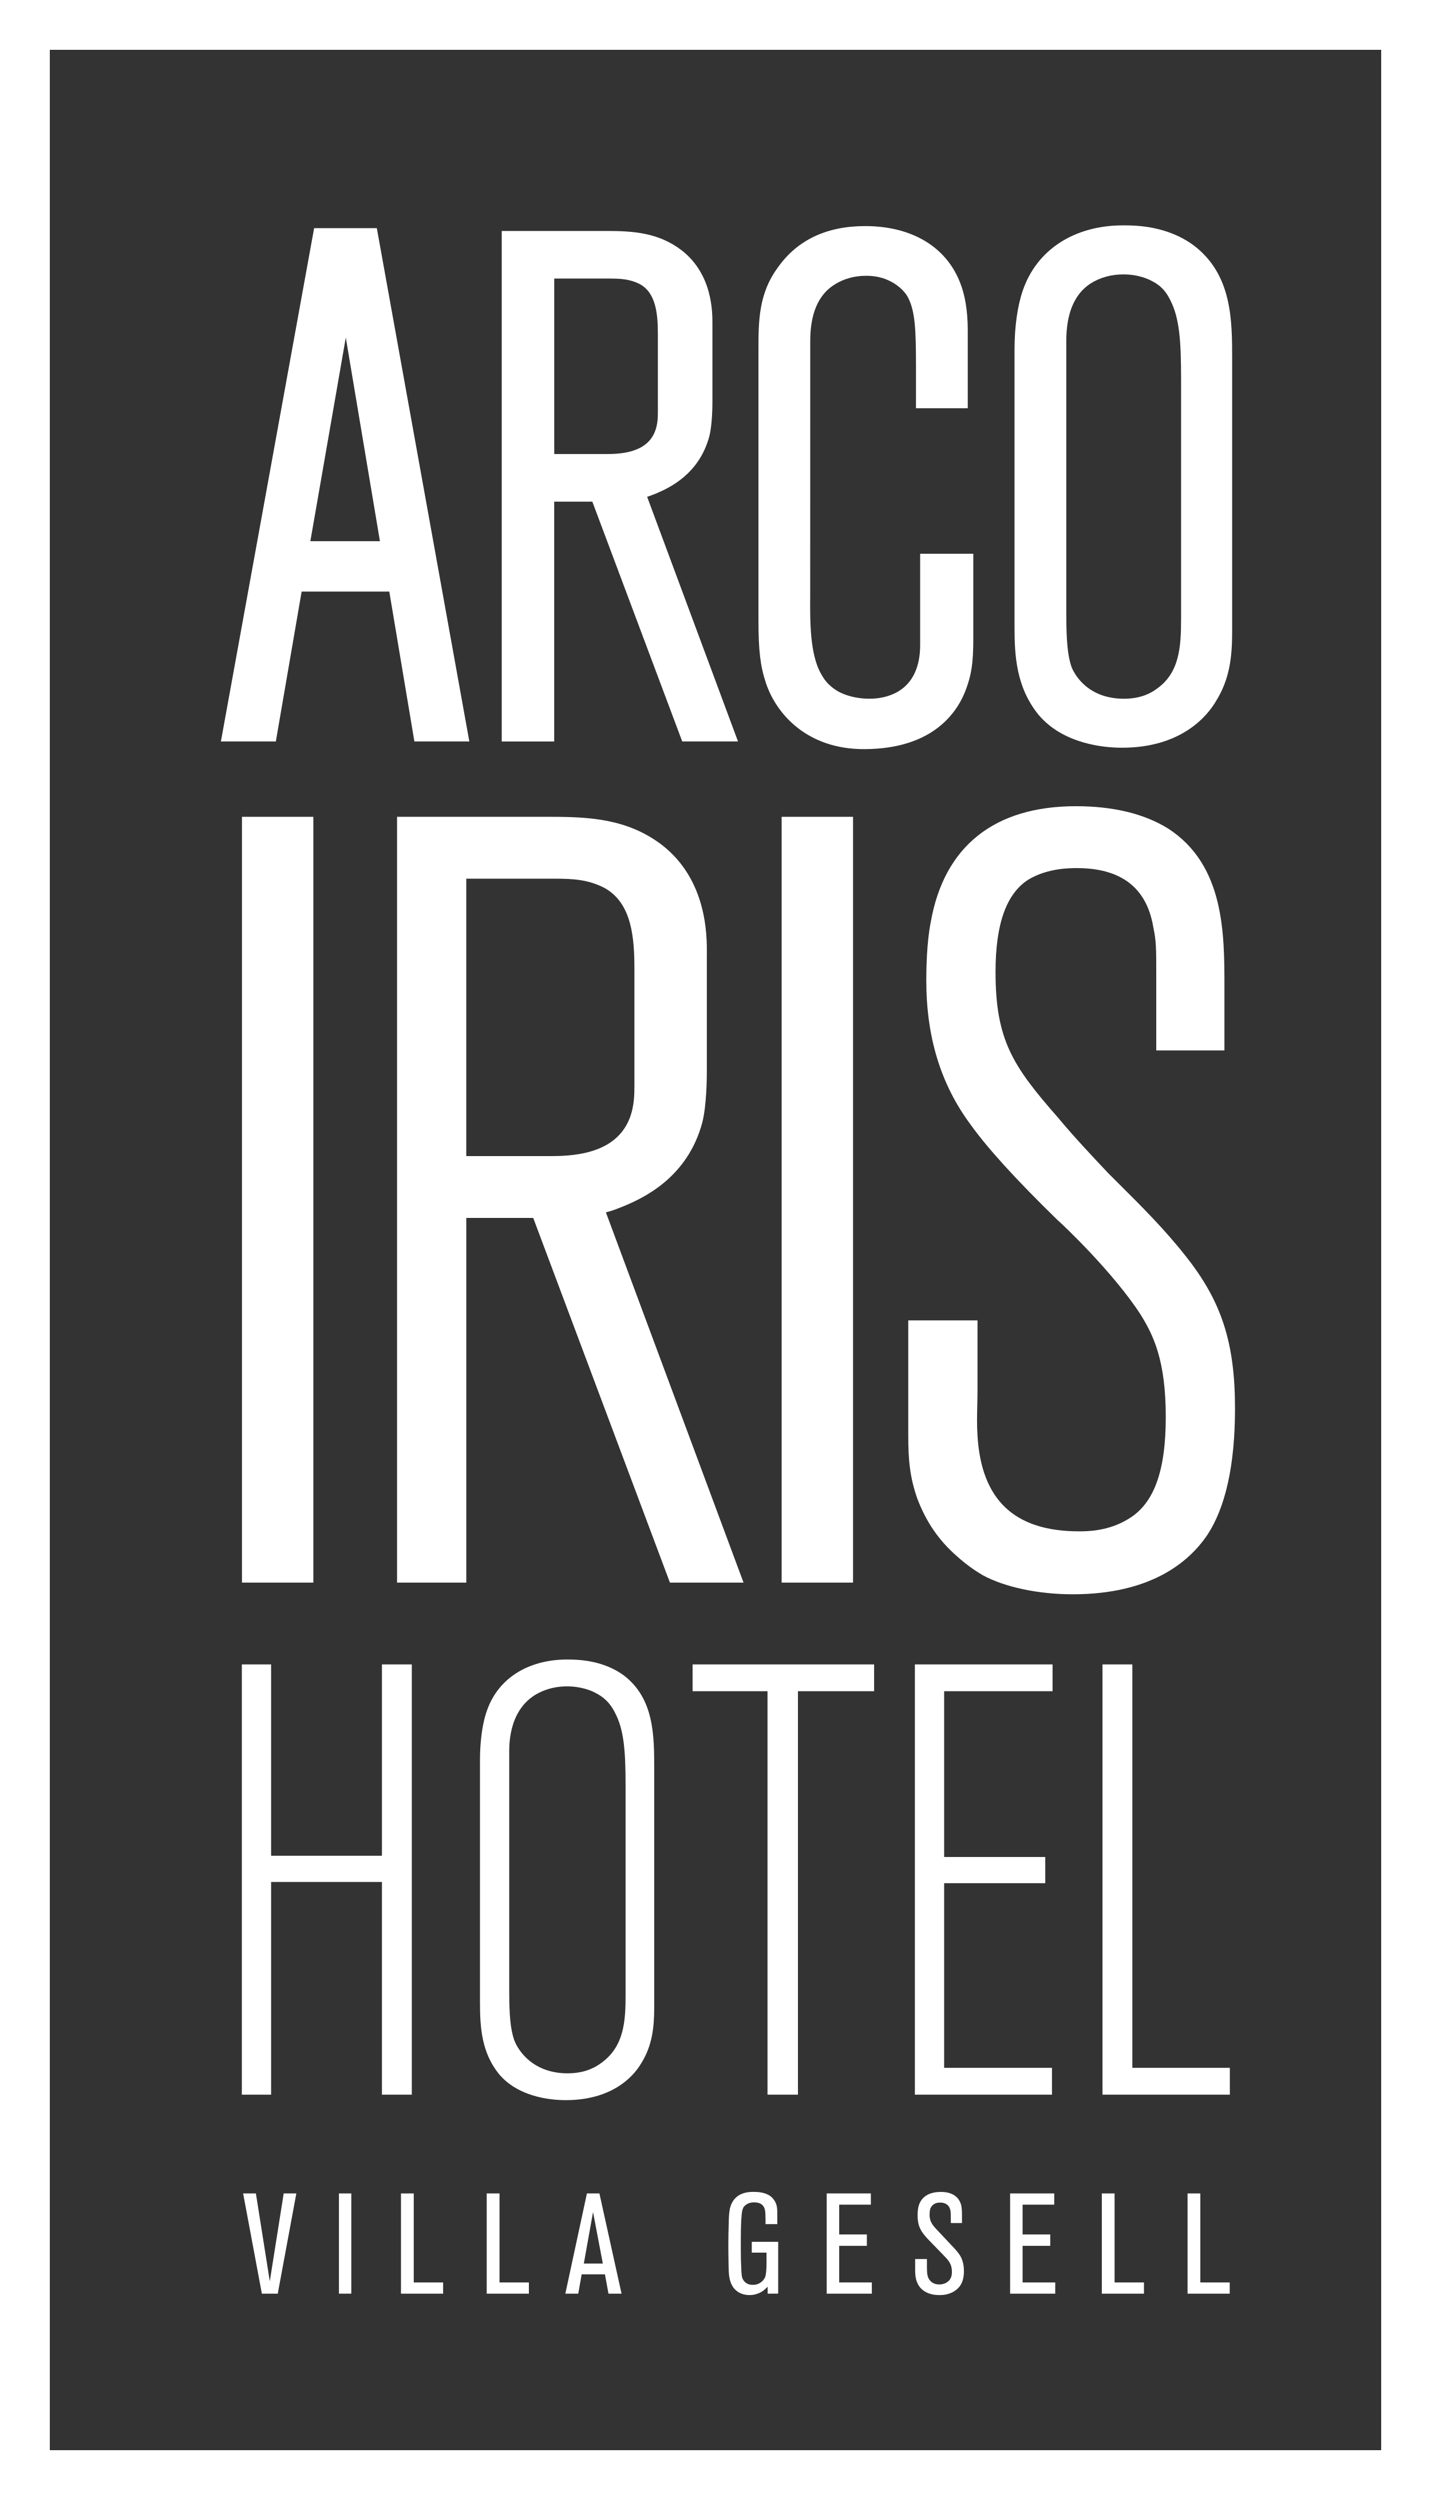
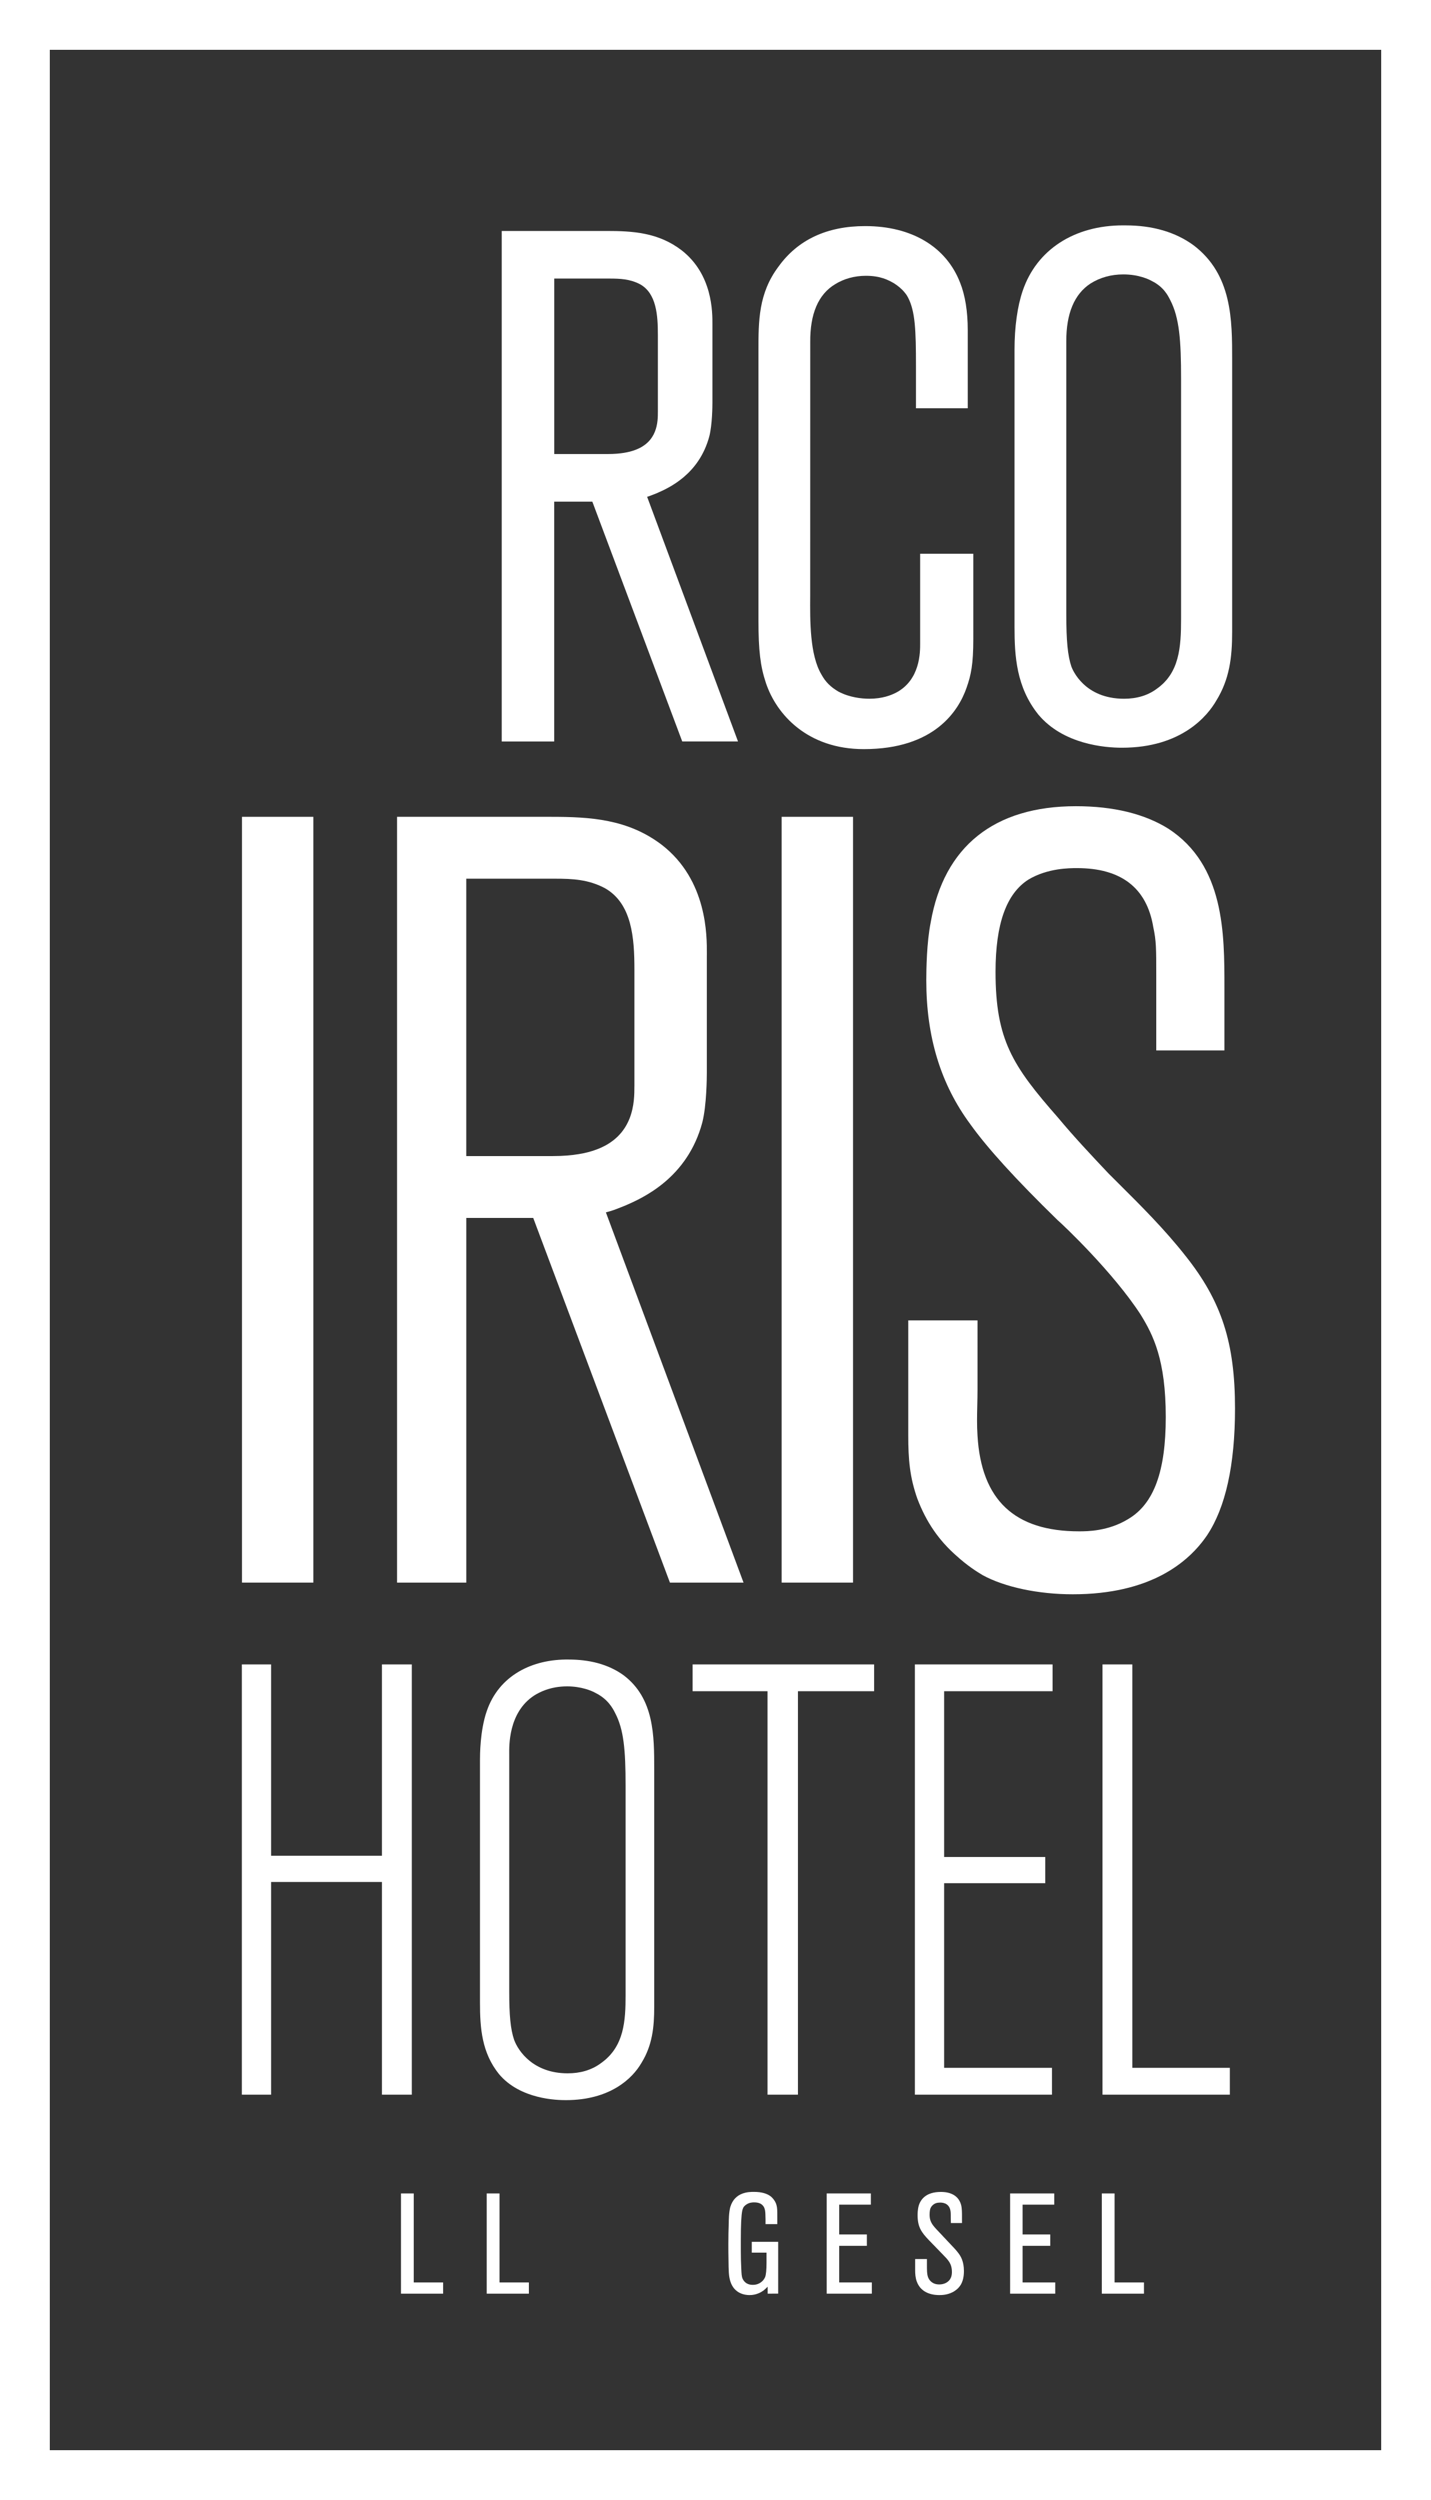
<svg xmlns="http://www.w3.org/2000/svg" version="1.1" id="Layer_1" x="0px" y="0px" viewBox="0 0 69.18 120.816" style="enable-background:new 0 0 69.18 120.816;" xml:space="preserve">
  <rect x="0" y="0" width="69.18" height="120.816" fill="#333333" stroke="none" />
  <g id="XMLID_103_">
    <path id="XMLID_228_" style="fill:#FFFFFF;" d="M66.772,2.408v116H2.408v-116H66.772 M69.18,0H0v120.816h69.18V0L69.18,0z" />
    <g id="XMLID_4_">
      <g id="XMLID_218_">
        <rect id="XMLID_225_" x="11.698" y="39.474" style="fill:#FFFFFF;" width="3.45" height="37.007" />
        <path id="XMLID_221_" style="fill:#FFFFFF;" d="M29.291,58.589c0.317-0.081,0.498-0.154,0.699-0.235l0.246-0.097     c0.82-0.359,2.999-1.313,3.718-4.02c0.207-0.828,0.217-2.151,0.217-2.408v-5.635l0.001-0.094c0.005-0.88,0.018-3.557-2.162-5.259     c-1.646-1.262-3.483-1.367-5.378-1.367h-7.437v37.007h3.347V58.858h3.236l6.609,17.623h3.558L29.291,58.589z M30.669,52.492     c0.001,0.729,0.003,2.436-1.924,3.093c-0.366,0.129-1.013,0.284-2.012,0.284h-4.192V42.464h4.295     c0.843,0,1.607,0.035,2.407,0.458c1.316,0.746,1.427,2.424,1.427,3.939V52.492z" />
        <rect id="XMLID_220_" x="37.788" y="39.474" style="fill:#FFFFFF;" width="3.451" height="37.007" />
        <path id="XMLID_219_" style="fill:#FFFFFF;" d="M57.311,60.691c-1.005-1.279-2.148-2.416-3.253-3.515l-0.46-0.458     c-0.818-0.867-1.665-1.764-2.448-2.705c-2.193-2.498-3.022-3.753-3.022-7.05c0-2.318,0.524-3.777,1.59-4.456     c0.925-0.555,1.995-0.555,2.346-0.555c2.133,0,3.373,0.951,3.689,2.845c0.145,0.674,0.145,1.055,0.145,2.32v3.646h3.296v-3.032     c0-2.634,0-5.913-2.707-7.681c-1.156-0.722-2.66-1.089-4.474-1.089c-3.95,0-6.378,1.945-7.019,5.614     c-0.193,0.962-0.214,2.277-0.214,2.797c0,2.743,0.697,5.02,2.127,6.955c0.826,1.156,2.199,2.666,4.218,4.634     c0.295,0.253,2.697,2.535,4.015,4.565c0.616,0.996,1.218,2.198,1.218,4.954c0,2.621-0.571,4.184-1.8,4.921     c-0.975,0.603-2.004,0.603-2.392,0.603c-3.121,0-4.727-1.513-4.91-4.63c-0.033-0.491-0.022-0.96-0.011-1.455     c0.006-0.254,0.012-0.509,0.012-0.771V63.81h-3.348v5.542c0,1.18,0.069,2.018,0.437,3.069c0.432,1.135,1.039,2.018,1.904,2.775     c0.513,0.462,0.934,0.734,1.258,0.927c1.058,0.577,2.685,0.923,4.35,0.923c3.768,0,5.611-1.549,6.494-2.848l0.002-0.003     c0.897-1.345,1.351-3.406,1.351-6.124C59.706,64.886,59.057,62.885,57.311,60.691z" />
      </g>
      <g id="XMLID_102_">
-         <path id="XMLID_169_" style="fill:#FFFFFF;" d="M18.217,11.026h-3.031l-4.507,24.806h2.656l1.247-7.243h4.238l1.213,7.243h2.656     L18.217,11.026z M18.367,26.153h-3.363l1.713-9.841L18.367,26.153z" />
        <path id="XMLID_154_" style="fill:#FFFFFF;" d="M31.285,24.01c0.116-0.036,0.205-0.072,0.299-0.109l0.169-0.067     c0.56-0.245,2.046-0.895,2.54-2.756c0.141-0.562,0.148-1.451,0.148-1.624v-3.704l0-0.062c0.003-0.599,0.013-2.421-1.488-3.592     c-1.125-0.862-2.363-0.934-3.639-0.934h-5.058v24.671h2.536V24.243h1.844l4.346,11.589h2.696L31.285,24.01z M31.971,19.889     L31.971,19.889L31.971,19.889L31.971,19.889z M31.804,16.186v3.704c0,0.481,0.002,1.482-1.153,1.875     c-0.229,0.081-0.634,0.177-1.268,0.177h-2.589v-8.48h2.657c0.532,0,1.012,0.021,1.5,0.279     C31.738,14.188,31.804,15.237,31.804,16.186z" />
        <path id="XMLID_107_" style="fill:#FFFFFF;" d="M44.484,26.76v4.307c0.002,0.444,0.01,1.793-1.17,2.41     c-0.25,0.125-0.655,0.29-1.285,0.29c-0.382,0-0.953-0.06-1.495-0.344c-0.38-0.222-0.632-0.474-0.82-0.822     c-0.569-0.948-0.555-2.607-0.546-3.819l0.002-12.159l0-0.076c-0.014-1.379,0.39-2.325,1.206-2.814     c0.428-0.265,0.942-0.405,1.485-0.405c0.708,0,1.08,0.207,1.322,0.341c0.492,0.295,0.677,0.633,0.711,0.701     c0.35,0.67,0.388,1.573,0.388,3.333v2.027h2.503V15.95c0-0.894-0.127-1.683-0.367-2.281c-0.671-1.744-2.344-2.743-4.591-2.743     c-1.849,0-3.261,0.661-4.195,1.963c-0.967,1.289-0.966,2.634-0.965,4.058l0,13.052c0,1.44,0.091,2.198,0.359,3.003     c0.516,1.547,2.03,3.201,4.733,3.201c3.417,0,4.578-1.853,4.965-2.957c0.223-0.63,0.329-1.146,0.329-2.371V26.76H44.484z" />
        <path id="XMLID_104_" style="fill:#FFFFFF;" d="M57.704,11.855l-0.003-0.002c-0.873-0.638-1.98-0.961-3.286-0.961l-0.121-0.001     c-2.368,0-4.182,1.183-4.853,3.163c-0.254,0.74-0.395,1.748-0.395,2.839v13.409c0,1.412,0.089,2.902,1.147,4.225     c1.209,1.451,3.232,1.608,4.046,1.608c2.927,0,4.163-1.589,4.556-2.268c0.64-1.034,0.772-2.079,0.772-3.329V17.399     C59.568,15.464,59.568,13.271,57.704,11.855z M55.931,33.281l-0.004,0.003c-0.428,0.321-0.962,0.484-1.586,0.484     c-1.919,0-2.488-1.396-2.545-1.55c-0.18-0.54-0.247-1.232-0.247-2.555v-13.16c-0.007-1.349,0.388-2.293,1.174-2.804     c0.464-0.291,0.997-0.438,1.584-0.438c0.755,0,1.245,0.244,1.385,0.323c0.563,0.282,0.77,0.695,0.883,0.92     c0.442,0.853,0.523,1.951,0.523,3.805v11.589C57.099,31.295,57.011,32.514,55.931,33.281z" />
      </g>
      <g id="XMLID_48_">
        <path id="XMLID_100_" style="fill:#FFFFFF;" d="M18.465,101.227V90.949h-5.359v10.278h-1.414V80.435h1.414v9.247h5.359v-9.247     h1.443v20.792H18.465z" />
        <path id="XMLID_83_" style="fill:#FFFFFF;" d="M31.009,99.695c-0.442,0.766-1.531,1.797-3.652,1.797     c-0.412,0-2.208-0.029-3.24-1.266c-0.824-1.031-0.913-2.208-0.913-3.446V85.059c0-0.235,0-1.413,0.324-2.356     c0.589-1.738,2.208-2.533,3.976-2.503c0.942,0,1.885,0.206,2.651,0.765c1.472,1.12,1.472,2.916,1.472,4.535v11.486     C31.627,97.958,31.539,98.841,31.009,99.695z M30.243,86.296c0-1.738-0.088-2.71-0.501-3.505     c-0.118-0.236-0.353-0.677-0.942-0.972c-0.206-0.118-0.707-0.323-1.384-0.323c-0.825,0-1.355,0.294-1.591,0.442     c-1.266,0.824-1.207,2.474-1.207,2.827v11.456c0,1.177,0.059,1.826,0.236,2.356c0.206,0.56,0.942,1.62,2.591,1.62     c0.589,0,1.149-0.147,1.62-0.501c1.119-0.795,1.178-2.061,1.178-3.269V86.296z" />
        <path id="XMLID_67_" style="fill:#FFFFFF;" d="M38.576,81.731v19.496h-1.472V81.731h-3.622v-1.296h8.776v1.296H38.576z" />
        <path id="XMLID_60_" style="fill:#FFFFFF;" d="M45.643,81.731v8.011h4.889v1.266h-4.889v8.923h5.213v1.296h-6.627V80.435h6.656     v1.296H45.643z" />
        <path id="XMLID_50_" style="fill:#FFFFFF;" d="M53.299,101.227V80.435h1.443v19.496h4.713v1.296H53.299z" />
      </g>
      <g id="XMLID_1658_">
        <g id="XMLID_170_">
-           <path id="XMLID_171_" style="fill:#FFFFFF;" d="M13.428,110.844h-0.768l-0.906-4.843h0.617l0.672,4.247l0.672-4.247h0.611      L13.428,110.844z" />
-           <path id="XMLID_173_" style="fill:#FFFFFF;" d="M16.386,110.844v-4.843h0.597v4.843H16.386z" />
          <path id="XMLID_175_" style="fill:#FFFFFF;" d="M19.385,110.844v-4.843h0.617v4.302h1.42v0.542H19.385z" />
          <path id="XMLID_177_" style="fill:#FFFFFF;" d="M23.53,110.844v-4.843h0.618v4.302h1.42v0.542H23.53z" />
-           <path id="XMLID_179_" style="fill:#FFFFFF;" d="M29.417,110.844l-0.172-0.933h-1.125l-0.165,0.933h-0.624l1.043-4.843h0.604      l1.07,4.843H29.417z M28.67,106.9l-0.446,2.49h0.919L28.67,106.9z" />
          <path id="XMLID_182_" style="fill:#FFFFFF;" d="M37.111,110.844v-0.336c-0.076,0.076-0.117,0.117-0.192,0.178      c-0.103,0.076-0.35,0.233-0.693,0.227c-0.213,0-0.734-0.069-0.919-0.665c-0.082-0.268-0.082-0.501-0.089-1.043      c-0.007-0.254-0.007-0.508-0.007-0.768c0-0.343,0.007-0.686,0.02-1.029c0-0.028,0-0.494,0.076-0.755      c0.22-0.734,0.919-0.727,1.139-0.727c0.391,0,0.624,0.089,0.768,0.185c0.083,0.055,0.13,0.11,0.158,0.144      c0.076,0.089,0.131,0.185,0.165,0.302c0.041,0.144,0.041,0.281,0.041,0.583v0.343h-0.569v-0.24c0-0.082-0.007-0.165-0.007-0.247      c-0.007-0.199-0.034-0.563-0.542-0.563c-0.062,0-0.226,0-0.377,0.103c-0.062,0.041-0.103,0.083-0.124,0.11      c-0.021,0.028-0.055,0.096-0.076,0.192c-0.048,0.226-0.069,0.748-0.069,1.372v0.583c0,0.274,0.007,0.542,0.021,0.816      c0.014,0.275,0.014,0.398,0.069,0.522c0.096,0.199,0.274,0.288,0.487,0.288c0.076,0,0.268-0.007,0.439-0.158      c0.034-0.028,0.11-0.103,0.158-0.213c0.048-0.123,0.069-0.364,0.069-0.693v-0.494h-0.713v-0.521h1.276v2.504H37.111z" />
          <path id="XMLID_39_" style="fill:#FFFFFF;" d="M39.966,110.844v-4.843H42.1v0.542h-1.53v1.441h1.337v0.549H40.57v1.77h1.578      v0.542H39.966z" />
          <path id="XMLID_29_" style="fill:#FFFFFF;" d="M46.163,110.707c-0.302,0.206-0.638,0.206-0.755,0.206      c-0.171,0-0.864-0.014-1.091-0.665c-0.062-0.179-0.075-0.357-0.075-0.542v-0.535h0.569v0.24c0,0.329,0,0.48,0.055,0.638      c0.048,0.131,0.192,0.35,0.542,0.35c0.233,0,0.46-0.103,0.556-0.315c0.055-0.117,0.055-0.24,0.055-0.288      c0-0.411-0.185-0.583-0.452-0.857l-0.652-0.672c-0.377-0.391-0.555-0.652-0.555-1.214c0-0.069,0-0.261,0.054-0.459      c0.096-0.316,0.364-0.666,1.07-0.666c0.165,0,0.816,0.007,0.981,0.631c0.041,0.165,0.041,0.391,0.041,0.563v0.309H45.97      c-0.007-0.302-0.007-0.227-0.007-0.398c0-0.22-0.034-0.433-0.261-0.542c-0.11-0.048-0.213-0.048-0.254-0.048      c-0.144,0-0.268,0.035-0.364,0.131c-0.055,0.048-0.082,0.11-0.096,0.131c-0.028,0.061-0.048,0.164-0.048,0.322      c0,0.041,0,0.165,0.041,0.281c0.076,0.226,0.281,0.412,0.439,0.583l0.761,0.809c0.055,0.062,0.103,0.124,0.151,0.185      c0.116,0.151,0.268,0.405,0.268,0.864C46.602,110.323,46.368,110.57,46.163,110.707z" />
          <path id="XMLID_24_" style="fill:#FFFFFF;" d="M48.833,110.844v-4.843h2.133v0.542h-1.53v1.441h1.337v0.549h-1.337v1.77h1.578      v0.542H48.833z" />
          <path id="XMLID_22_" style="fill:#FFFFFF;" d="M53.266,110.844v-4.843h0.617v4.302h1.42v0.542H53.266z" />
-           <path id="XMLID_20_" style="fill:#FFFFFF;" d="M57.411,110.844v-4.843h0.618v4.302h1.42v0.542H57.411z" />
        </g>
      </g>
    </g>
  </g>
</svg>